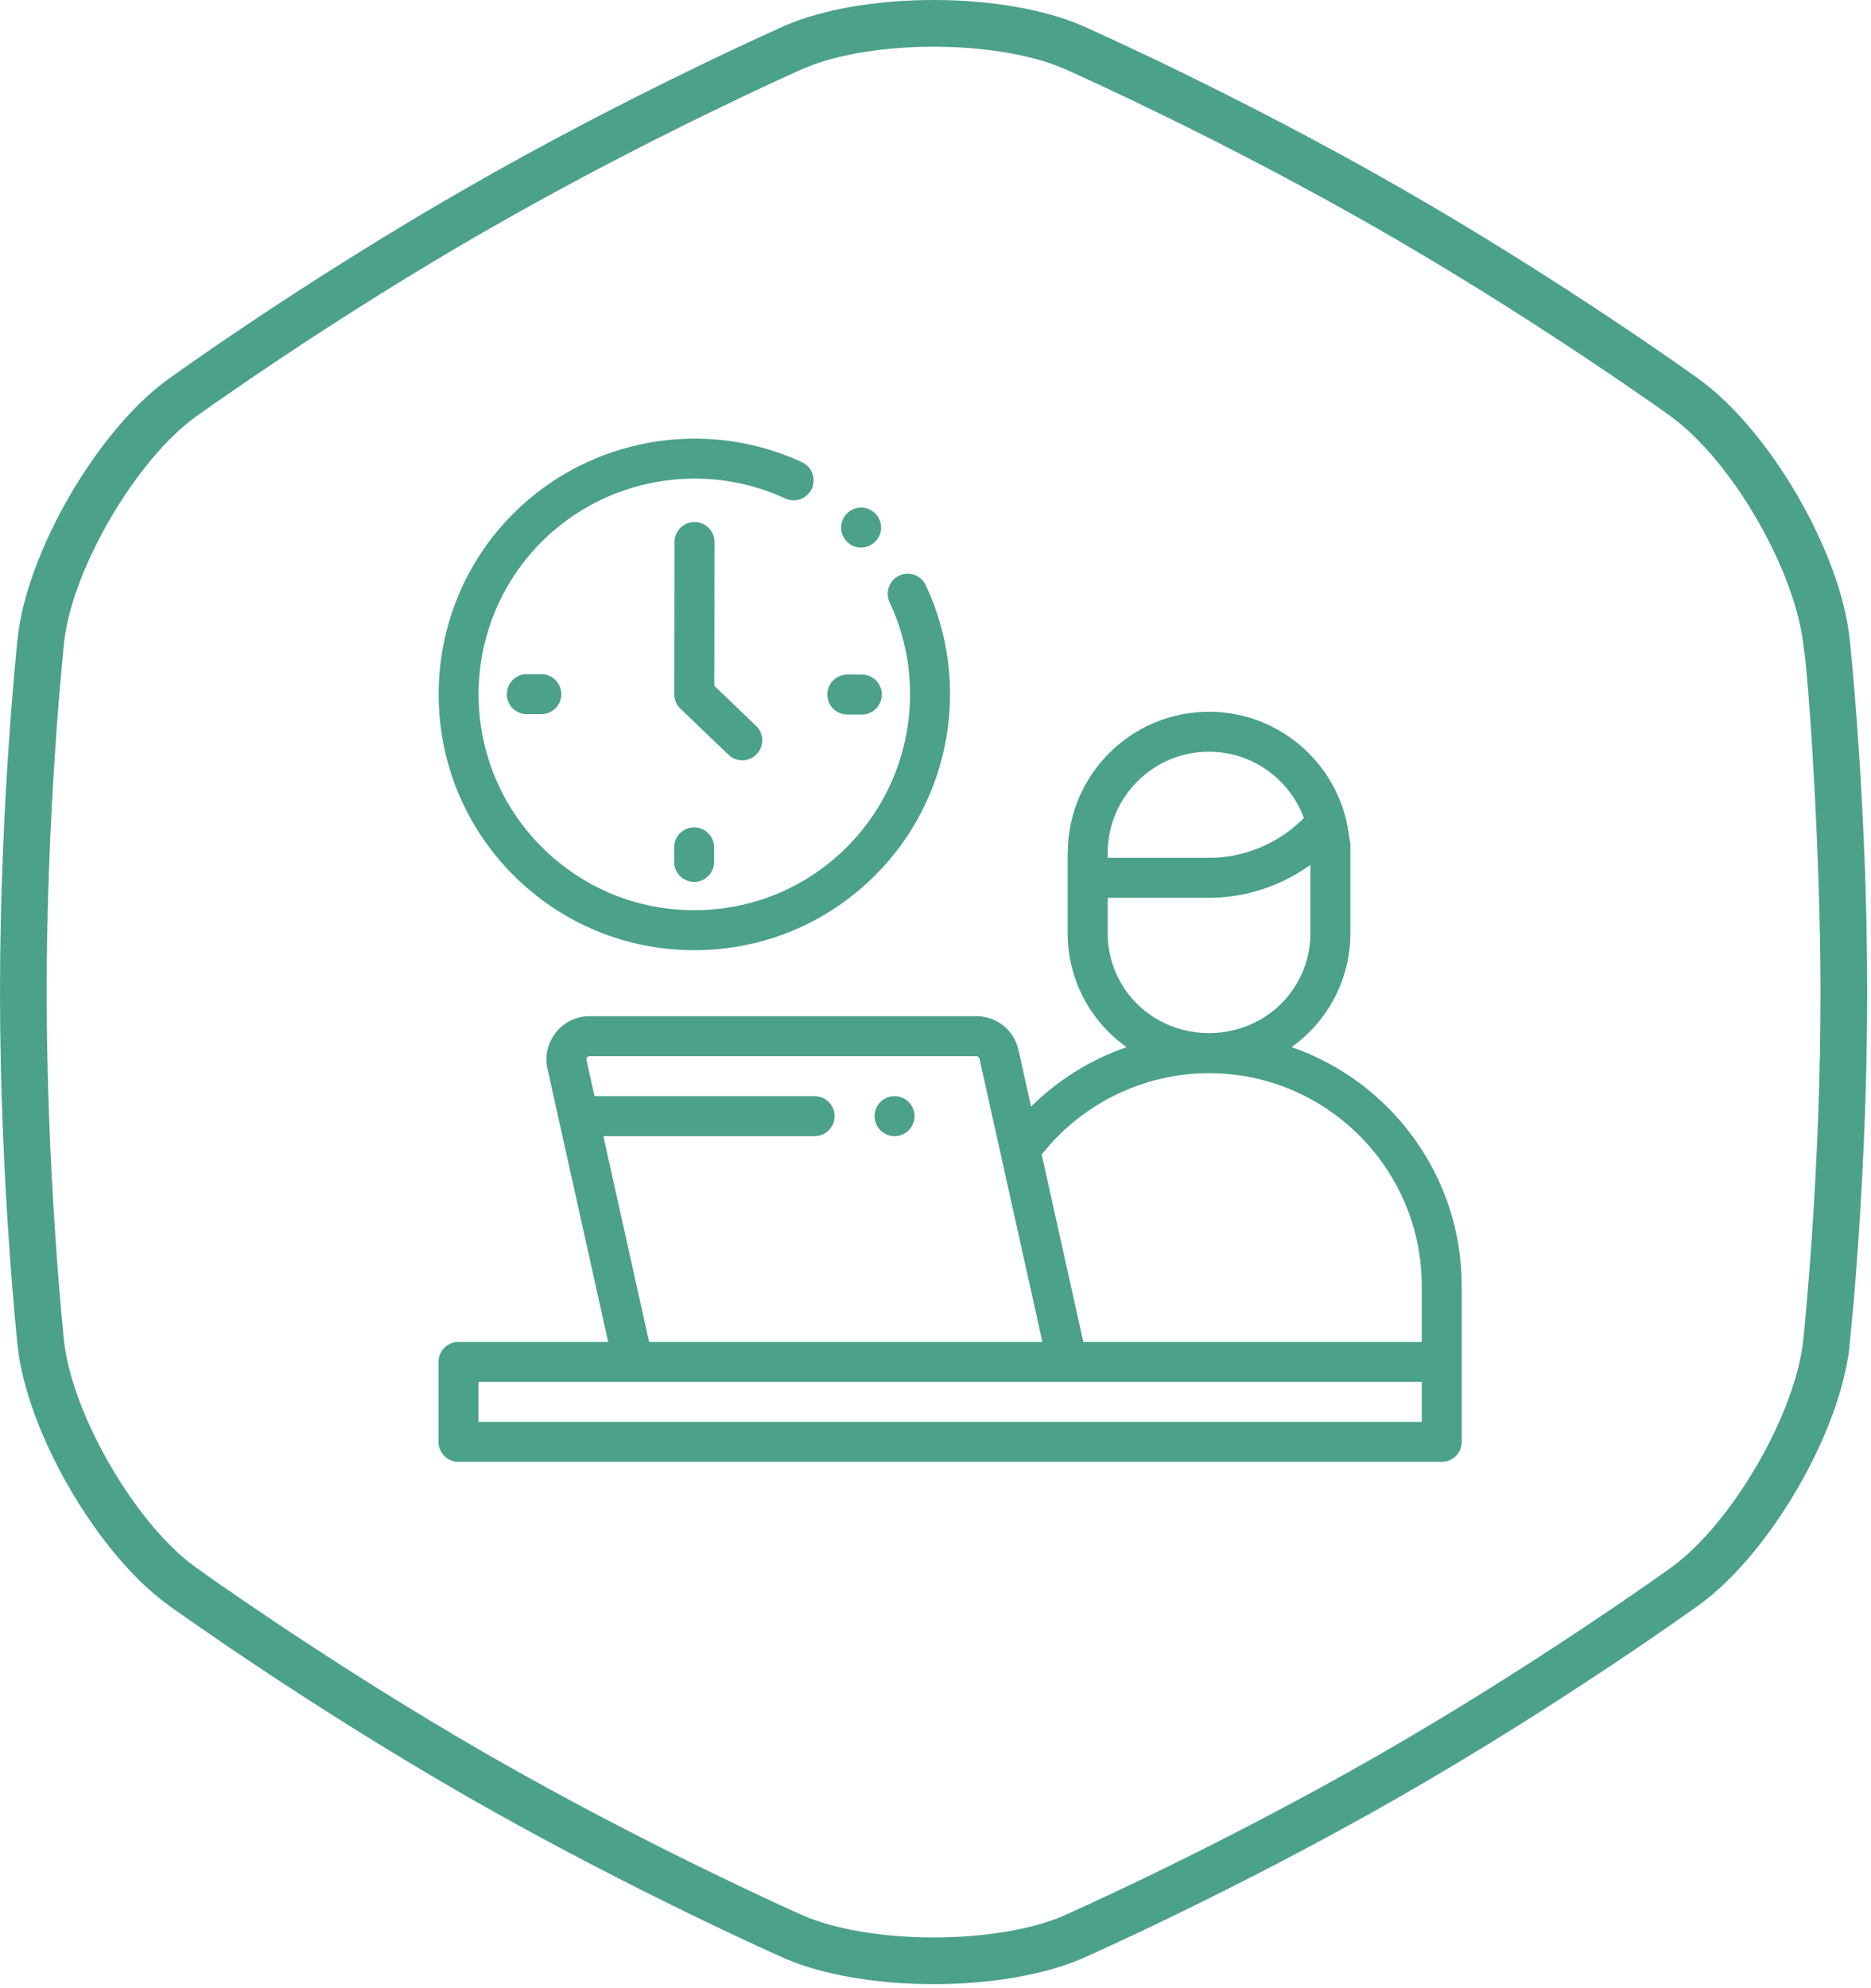
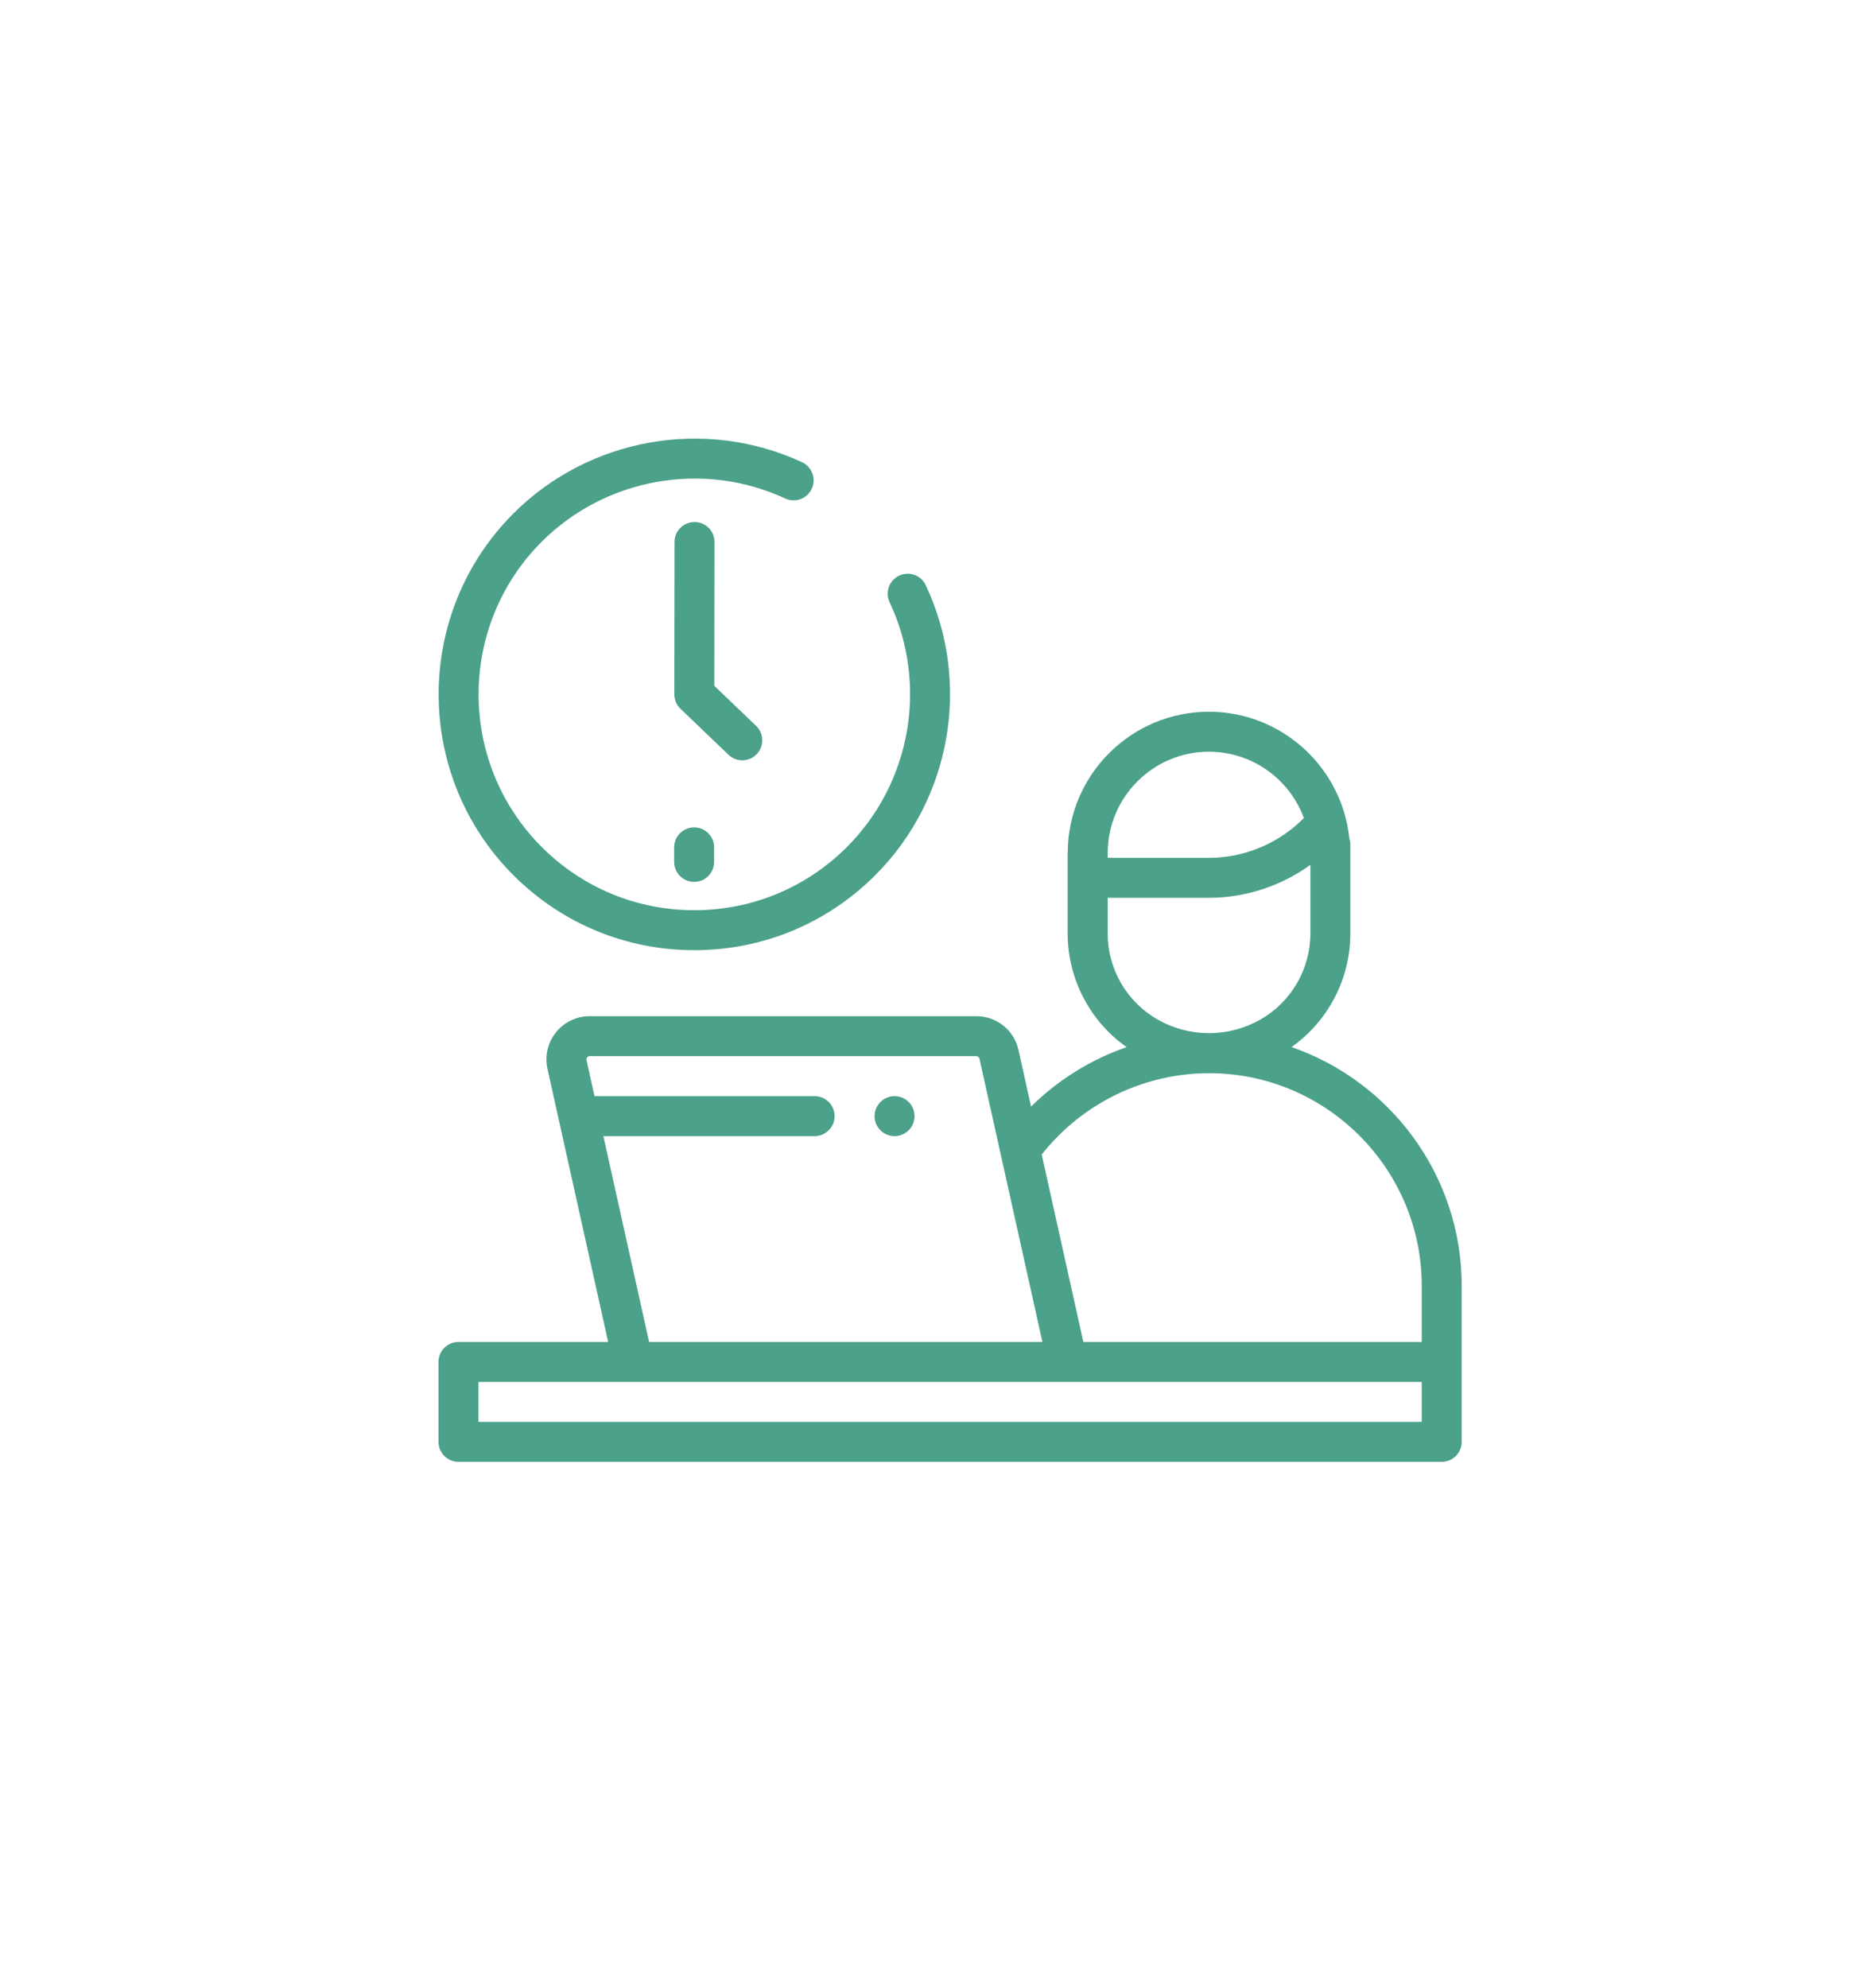
<svg xmlns="http://www.w3.org/2000/svg" width="64" height="68" viewBox="0 0 64 68" fill="none">
-   <path d="M61.978 42.274C62.163 39.554 62.273 36.722 62.273 33.931C62.273 29.147 61.866 23.125 61.693 22.098C61.407 19.488 59.238 15.753 57.143 14.235C56.968 14.1 55.583 13.132 54.21 12.219C51.932 10.702 49.518 9.193 47.087 7.799C44.645 6.402 42.121 5.079 39.657 3.879C38.174 3.156 36.782 2.515 36.391 2.347C35.331 1.885 33.687 1.597 31.936 1.597C30.184 1.597 28.538 1.884 27.5 2.34C27.7 2.246 27.004 2.56 26.58 2.756C25.867 3.083 25.07 3.462 24.205 3.883C21.738 5.086 19.217 6.405 16.785 7.799L16.502 7.959C14.119 9.334 11.772 10.807 9.562 12.281C8.786 12.799 8.082 13.279 7.462 13.713C7.094 13.97 6.53 14.37 6.686 14.26C4.631 15.75 2.463 19.484 2.193 21.963C2.198 21.903 2.137 22.521 2.097 22.973C2.027 23.746 1.957 24.613 1.894 25.563C1.709 28.293 1.597 31.133 1.597 33.931C1.597 36.731 1.709 39.568 1.895 42.301C1.958 43.251 2.028 44.118 2.097 44.891C2.137 45.341 2.197 45.951 2.19 45.861C2.464 48.377 4.633 52.111 6.665 53.585C6.523 53.485 7.09 53.888 7.458 54.145C8.076 54.575 8.778 55.055 9.55 55.57C11.75 57.038 14.083 58.506 16.446 59.873L16.784 60.068C19.224 61.465 21.75 62.785 24.212 63.985C25.695 64.708 27.182 65.393 27.477 65.515C28.535 65.98 30.181 66.265 31.934 66.265C33.687 66.265 35.332 65.981 36.374 65.525C36.562 65.442 36.864 65.305 37.29 65.11C38.002 64.78 38.8 64.404 39.663 63.982C42.13 62.779 44.653 61.459 47.085 60.067C49.517 58.673 51.93 57.163 54.21 55.644C55.583 54.729 56.938 53.784 57.184 53.597C59.239 52.107 61.407 48.374 61.68 45.855C61.712 45.625 61.868 43.907 61.98 42.275H61.978V42.274ZM63.268 46.028C62.948 48.998 60.542 53.136 58.122 54.89C58.076 54.924 53.51 58.224 47.879 61.453C42.245 64.678 37.085 66.955 37.036 66.977C35.75 67.539 33.893 67.862 31.934 67.862C29.975 67.862 28.114 67.539 26.834 66.977C26.784 66.957 21.639 64.687 15.991 61.454C10.363 58.224 5.794 54.924 5.748 54.891C3.33 53.138 0.925 48.997 0.602 46.033C0.597 45.972 0 40.395 0 33.932C0 27.47 0.597 21.889 0.602 21.832C0.925 18.866 3.328 14.724 5.75 12.97C5.795 12.938 10.344 9.648 15.993 6.413C21.62 3.186 26.783 0.91 26.833 0.886C28.116 0.323 29.973 0 31.933 0C33.891 0 35.75 0.323 37.031 0.886C37.086 0.91 42.227 3.178 47.879 6.413C53.509 9.639 58.077 12.938 58.119 12.971C60.541 14.725 62.947 18.867 63.267 21.833C63.277 21.888 63.87 27.471 63.87 33.931C63.87 38.326 63.594 42.314 63.416 44.431L63.266 46.028H63.268Z" fill="#4BA189" />
  <path d="M44.179 35.812C45.43 34.927 46.191 33.478 46.191 31.927V28.898C46.191 28.824 46.179 28.753 46.157 28.687C45.911 26.25 43.85 24.343 41.352 24.343C38.707 24.343 36.553 26.481 36.524 29.121C36.523 29.139 36.521 29.157 36.521 29.175V31.927C36.521 33.48 37.283 34.93 38.537 35.814C37.316 36.237 36.195 36.931 35.269 37.848L34.839 35.914C34.688 35.232 34.094 34.756 33.396 34.756H20.17C19.719 34.756 19.299 34.958 19.017 35.309C18.735 35.661 18.629 36.115 18.727 36.555L20.803 45.897H15.684C15.306 45.897 15 46.203 15 46.58V49.315C15 49.692 15.306 49.998 15.684 49.998H49.316C49.694 49.998 50 49.692 50 49.315V46.58V43.982C50 40.204 47.563 36.984 44.179 35.812ZM41.352 25.71C42.841 25.71 44.113 26.655 44.601 27.978C44.599 27.98 44.596 27.982 44.594 27.984C43.745 28.846 42.565 29.34 41.356 29.34H37.889V29.203C37.889 29.193 37.89 29.184 37.89 29.175C37.89 27.264 39.443 25.71 41.352 25.71ZM37.889 31.927V30.707H41.356C42.601 30.707 43.821 30.303 44.824 29.579V31.927C44.824 33.146 44.165 34.276 43.104 34.876C42.027 35.488 40.689 35.489 39.611 34.878C39.61 34.877 39.607 34.876 39.605 34.874C38.546 34.274 37.889 33.145 37.889 31.927ZM41.356 36.705C45.368 36.705 48.633 39.969 48.633 43.982V45.897H37.057L35.633 39.488C37.008 37.741 39.127 36.705 41.356 36.705ZM20.639 38.858H27.865C28.242 38.858 28.548 38.551 28.548 38.174C28.548 37.797 28.242 37.49 27.865 37.49H20.335L20.062 36.259C20.052 36.215 20.068 36.184 20.083 36.165C20.099 36.146 20.126 36.123 20.17 36.123H33.396C33.448 36.123 33.493 36.159 33.504 36.21L35.657 45.897H22.203L20.639 38.858ZM48.633 48.631H16.367V47.264H21.655H36.509H48.633V48.631Z" fill="#4BA189" />
  <path d="M30.599 37.49C30.419 37.49 30.243 37.564 30.116 37.691C29.989 37.818 29.916 37.994 29.916 38.174C29.916 38.354 29.989 38.53 30.116 38.657C30.243 38.785 30.419 38.858 30.599 38.858C30.779 38.858 30.955 38.785 31.083 38.657C31.21 38.53 31.283 38.354 31.283 38.174C31.283 37.994 31.21 37.818 31.083 37.691C30.955 37.564 30.78 37.49 30.599 37.49Z" fill="#4BA189" />
  <path d="M23.75 32.498C26.087 32.498 28.285 31.588 29.938 29.935C32.542 27.331 33.236 23.345 31.666 20.015C31.506 19.674 31.098 19.527 30.757 19.688C30.415 19.849 30.269 20.257 30.43 20.598C31.754 23.407 31.168 26.771 28.971 28.969C27.576 30.363 25.722 31.131 23.75 31.131C21.778 31.131 19.924 30.363 18.53 28.969C15.651 26.09 15.651 21.406 18.53 18.528C20.713 16.345 24.06 15.751 26.859 17.049C27.202 17.208 27.608 17.059 27.767 16.717C27.926 16.375 27.777 15.968 27.435 15.809C24.117 14.27 20.15 14.974 17.563 17.561C14.152 20.973 14.152 26.524 17.563 29.935C19.216 31.588 21.413 32.498 23.75 32.498Z" fill="#4BA189" />
-   <path d="M28.984 24.438H29.48C29.858 24.438 30.164 24.132 30.164 23.755C30.164 23.377 29.858 23.071 29.48 23.071H28.984C28.606 23.071 28.3 23.377 28.3 23.755C28.3 24.132 28.606 24.438 28.984 24.438Z" fill="#4BA189" />
-   <path d="M18.02 23.058C17.642 23.058 17.336 23.364 17.336 23.742C17.336 24.119 17.642 24.425 18.02 24.425H18.517C18.894 24.425 19.2 24.119 19.2 23.742C19.2 23.364 18.894 23.058 18.517 23.058H18.02Z" fill="#4BA189" />
  <path d="M23.06 28.982V29.478C23.06 29.856 23.366 30.162 23.744 30.162C24.121 30.162 24.427 29.856 24.427 29.478V28.982C24.427 28.604 24.121 28.298 23.744 28.298C23.366 28.298 23.06 28.604 23.06 28.982Z" fill="#4BA189" />
-   <path d="M25.391 26.004C25.57 26.004 25.75 25.933 25.884 25.794C26.145 25.521 26.136 25.088 25.864 24.827L24.434 23.457L24.44 18.538C24.441 18.16 24.135 17.854 23.757 17.854C23.757 17.854 23.757 17.854 23.756 17.854C23.379 17.854 23.073 18.159 23.073 18.536L23.066 23.747C23.066 23.934 23.142 24.113 23.277 24.242L24.918 25.814C25.05 25.941 25.221 26.004 25.391 26.004Z" fill="#4BA189" />
-   <path d="M29.454 18.728C29.634 18.728 29.81 18.655 29.937 18.527C30.065 18.4 30.138 18.224 30.138 18.044C30.138 17.864 30.065 17.688 29.937 17.561C29.81 17.434 29.634 17.361 29.454 17.361C29.274 17.361 29.098 17.434 28.971 17.561C28.844 17.688 28.77 17.864 28.77 18.044C28.77 18.224 28.844 18.4 28.971 18.527C29.098 18.655 29.274 18.728 29.454 18.728Z" fill="#4BA189" />
+   <path d="M25.391 26.004C25.57 26.004 25.75 25.933 25.884 25.794C26.145 25.521 26.136 25.088 25.864 24.827L24.434 23.457L24.44 18.538C24.441 18.16 24.135 17.854 23.757 17.854C23.757 17.854 23.757 17.854 23.756 17.854C23.379 17.854 23.073 18.159 23.073 18.536L23.066 23.747C23.066 23.934 23.142 24.113 23.277 24.242L24.918 25.814C25.05 25.941 25.221 26.004 25.391 26.004" fill="#4BA189" />
</svg>